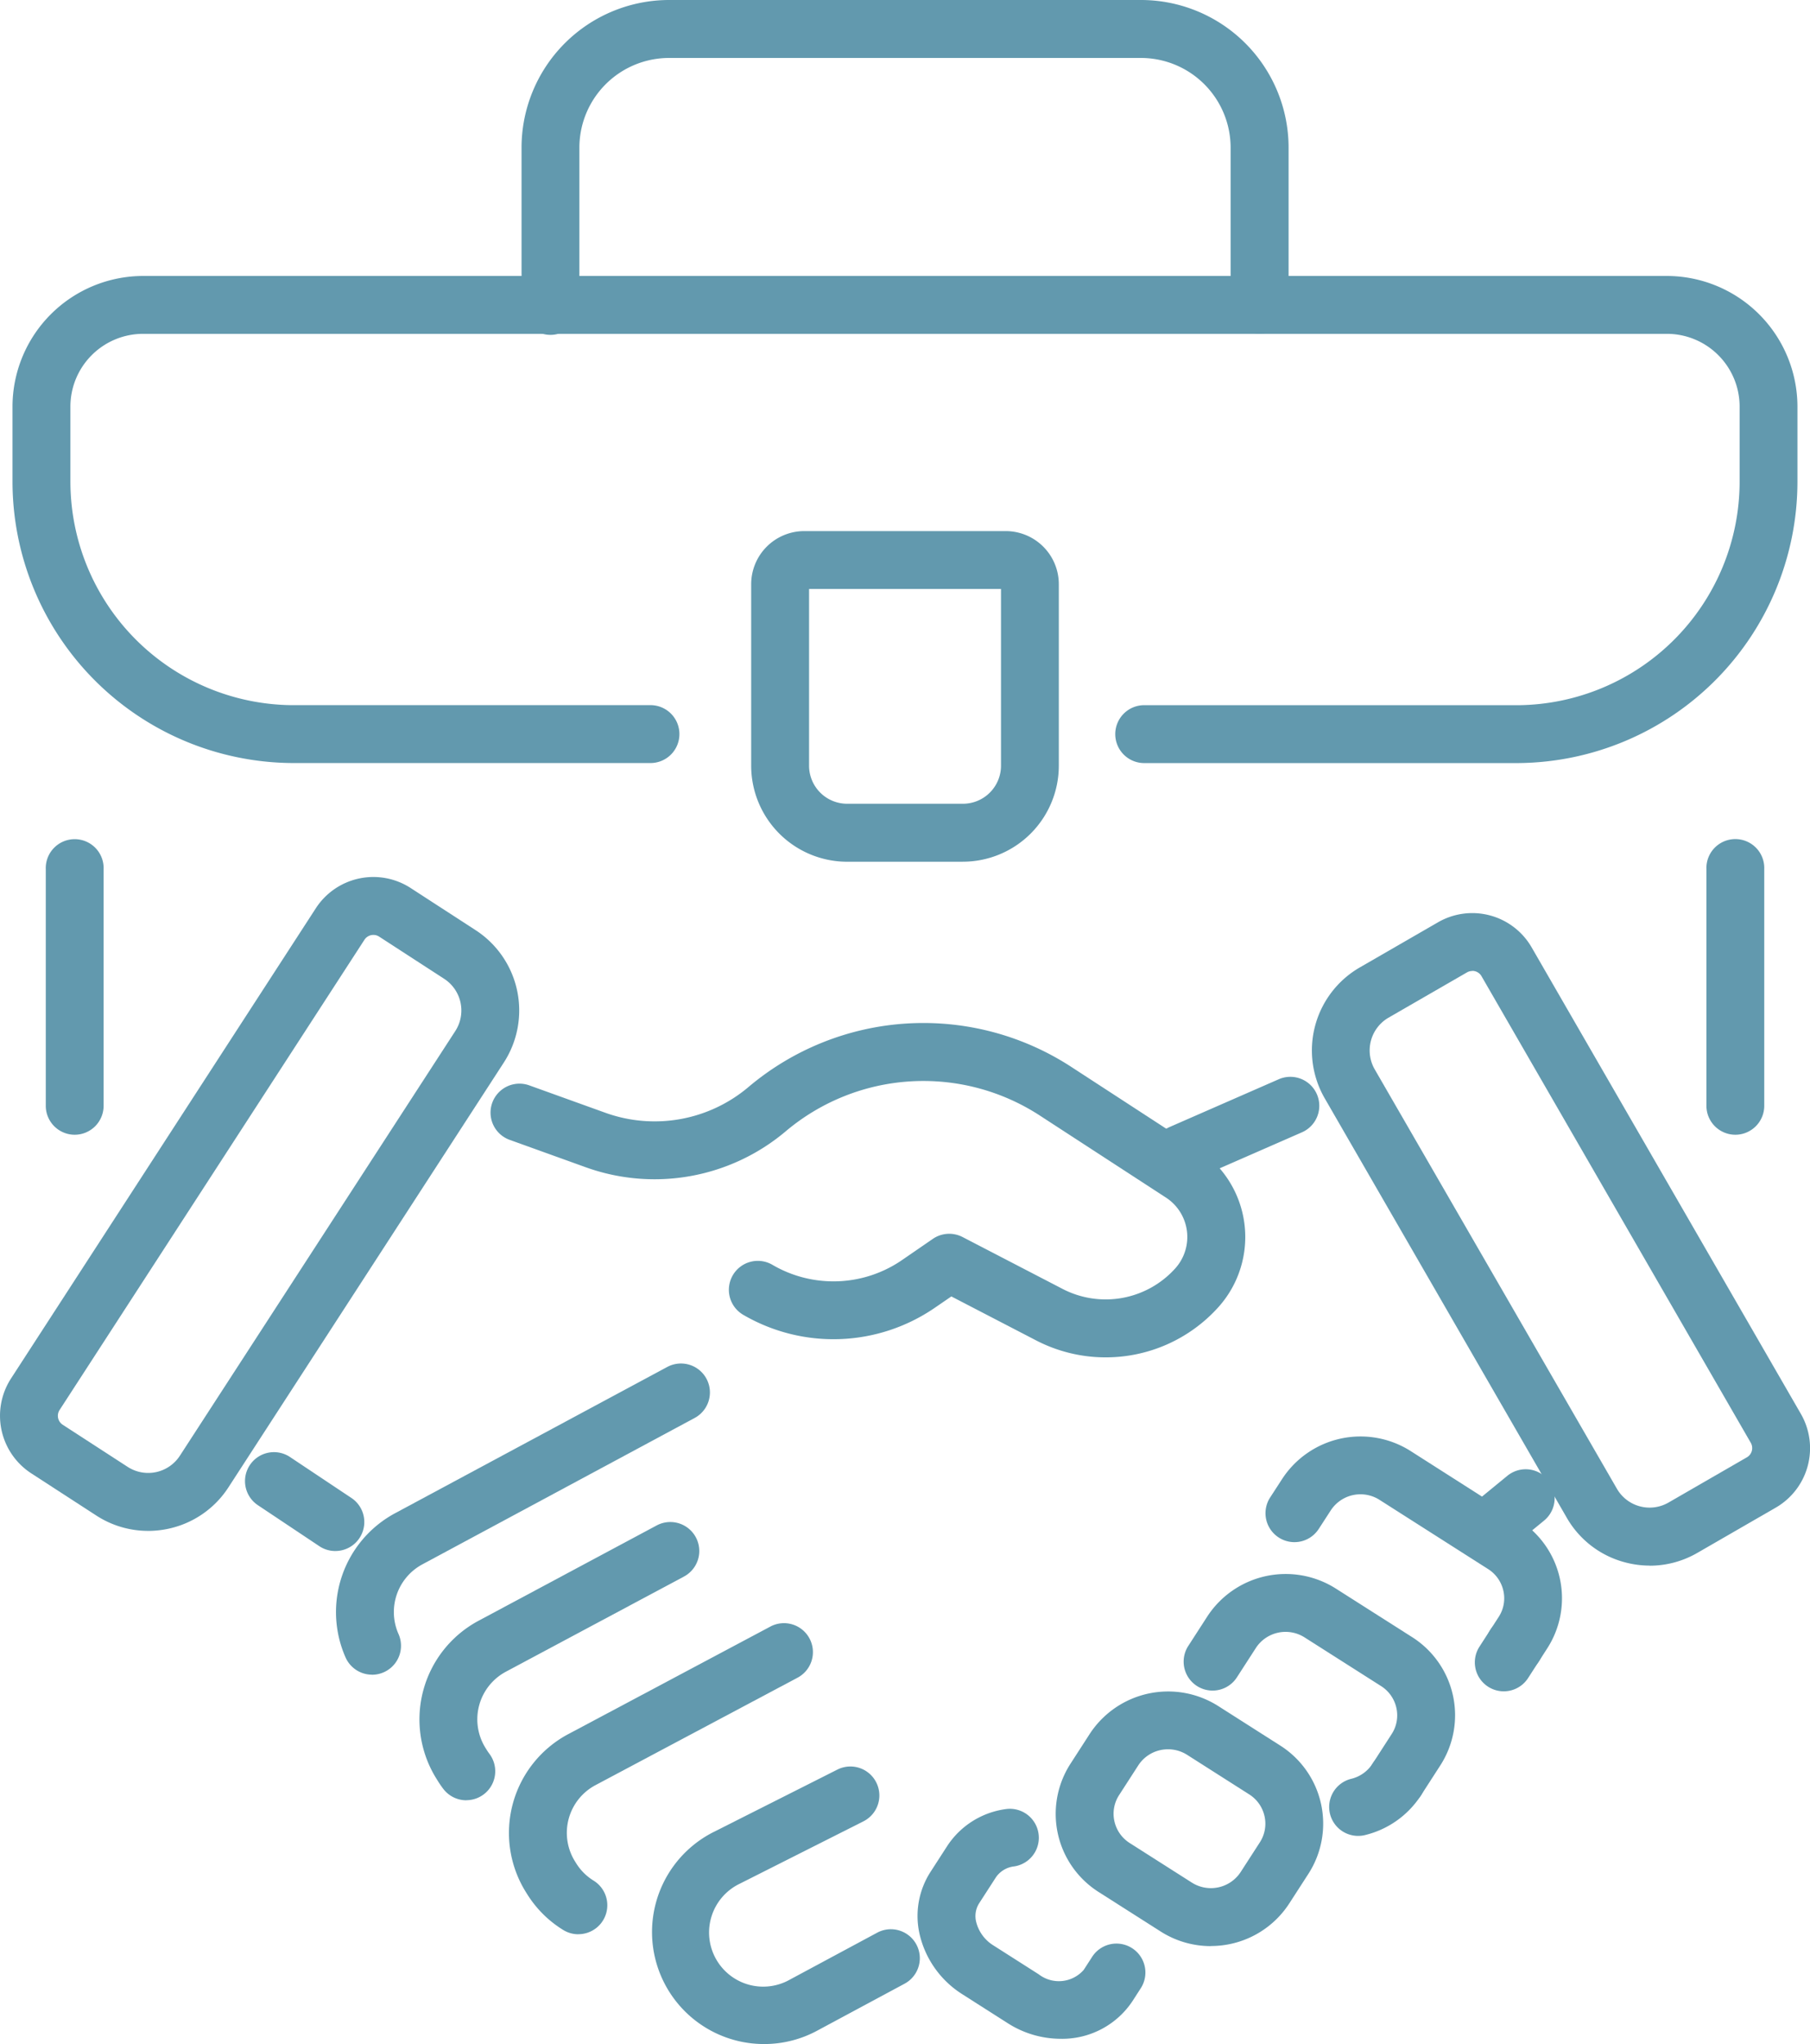
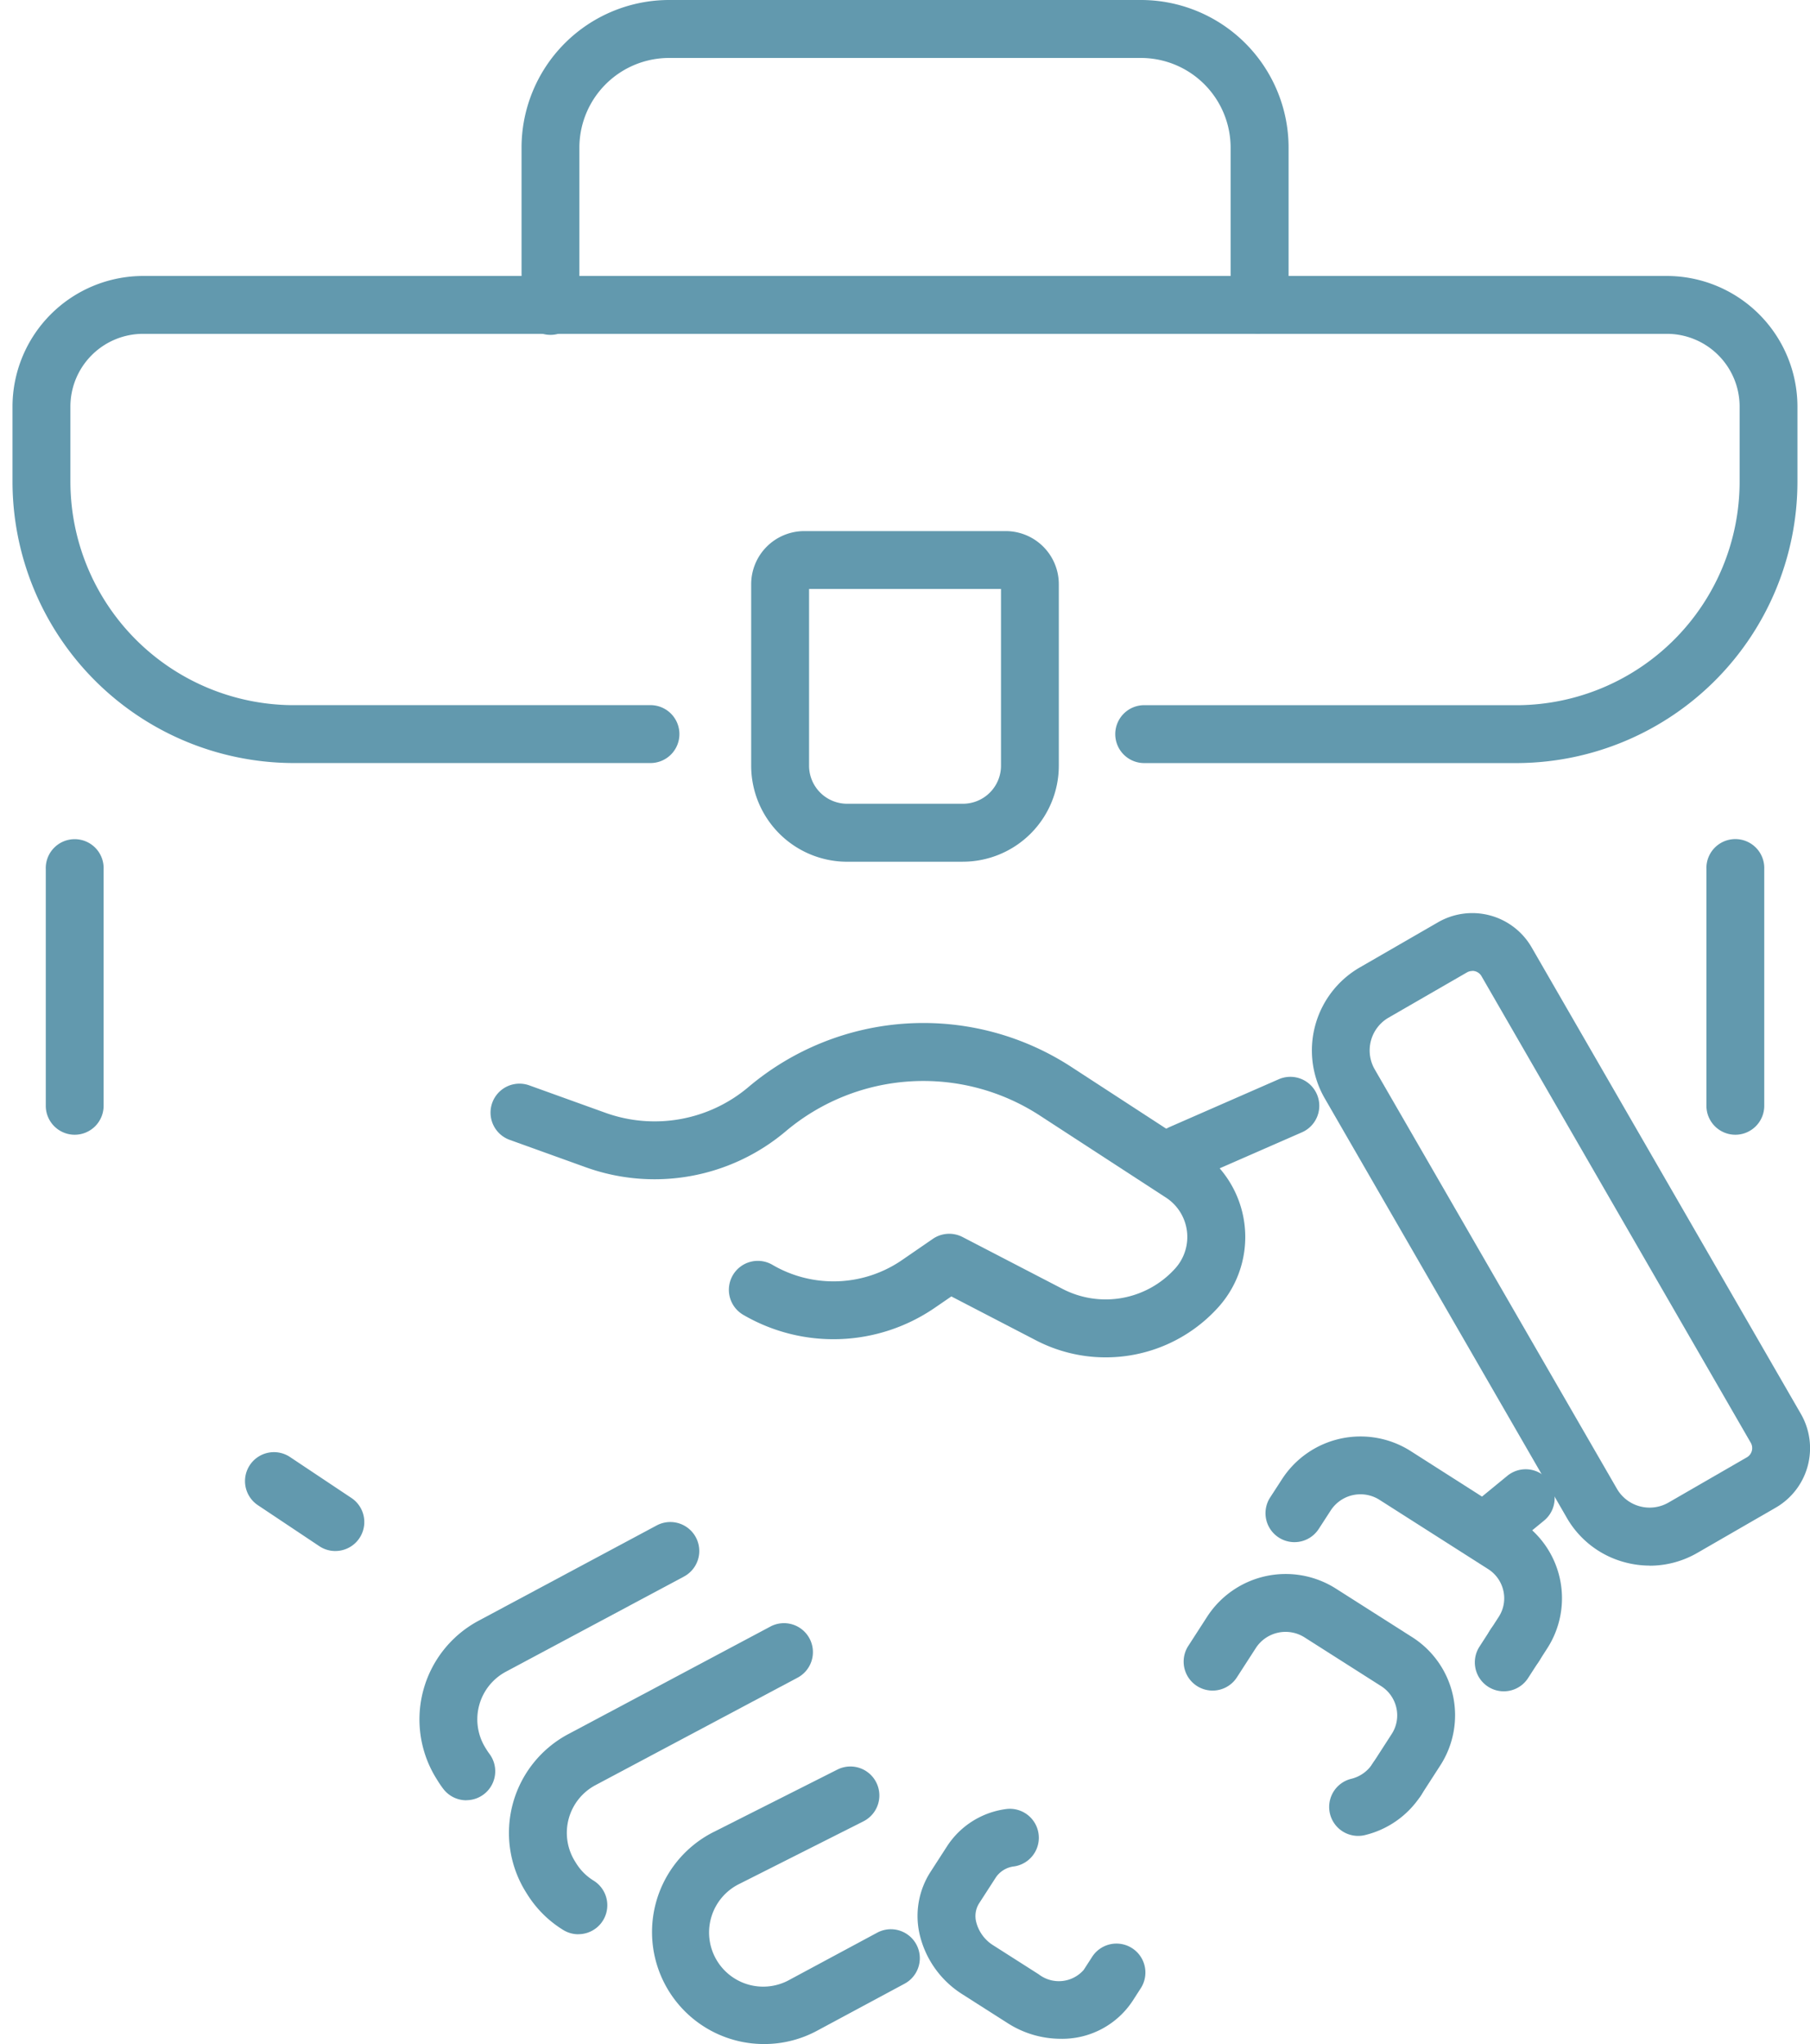
<svg xmlns="http://www.w3.org/2000/svg" width="97" height="109.495" viewBox="0 0 97 109.495">
  <defs>
    <clipPath id="clip-path">
      <rect id="長方形_30058" data-name="長方形 30058" width="97" height="109.495" fill="#6299ae" />
    </clipPath>
  </defs>
  <g id="グループ_77036" data-name="グループ 77036" clip-path="url(#clip-path)">
    <path id="パス_91939" data-name="パス 91939" d="M92.288,141.57a8.1,8.1,0,0,1-3.734-.912l-4.536-2.352-.9.617a9.6,9.6,0,0,1-10.232.38,1.551,1.551,0,1,1,1.563-2.679,6.484,6.484,0,0,0,6.912-.257l1.664-1.144a1.551,1.551,0,0,1,1.592-.1l5.362,2.78a5.017,5.017,0,0,0,6.039-1.1,2.517,2.517,0,0,0-.5-3.793L88.8,128.642a11.442,11.442,0,0,0-13.684.84,10.9,10.9,0,0,1-10.677,1.909l-4.092-1.473A1.551,1.551,0,1,1,61.4,127l4.092,1.473a7.791,7.791,0,0,0,7.629-1.364,14.528,14.528,0,0,1,17.372-1.068l6.721,4.372a5.619,5.619,0,0,1,1.113,8.469,8.119,8.119,0,0,1-6.039,2.688" transform="translate(-33.034 -68.858)" fill="#6299ae" />
    <path id="パス_91940" data-name="パス 91940" d="M34.467,180.832a1.542,1.542,0,0,1-.859-.261l-3.29-2.194a1.551,1.551,0,0,1,1.721-2.581l3.29,2.193a1.551,1.551,0,0,1-.861,2.842" transform="translate(-16.497 -97.746)" fill="#6299ae" />
-     <path id="パス_91941" data-name="パス 91941" d="M42.559,181.485a1.552,1.552,0,0,1-1.416-.917,6.012,6.012,0,0,1,2.636-7.724L58.381,165a1.551,1.551,0,0,1,1.468,2.733l-14.6,7.846a2.9,2.9,0,0,0-1.273,3.723,1.552,1.552,0,0,1-1.415,2.186" transform="translate(-22.621 -91.775)" fill="#6299ae" />
    <path id="パス_91942" data-name="パス 91942" d="M53.236,198.885a1.549,1.549,0,0,1-1.243-.622q-.152-.2-.289-.422l-.068-.109a5.994,5.994,0,0,1,2.254-8.463l9.546-5.106A1.551,1.551,0,0,1,64.9,186.9L55.352,192a2.893,2.893,0,0,0-1.088,4.082l.068.108c.046.074.094.144.144.211a1.551,1.551,0,0,1-1.241,2.48" transform="translate(-28.245 -102.447)" fill="#6299ae" />
    <path id="パス_91943" data-name="パス 91943" d="M65.268,212.886a1.542,1.542,0,0,1-.813-.231,5.94,5.94,0,0,1-1.932-1.922l-.063-.1a5.994,5.994,0,0,1,2.268-8.468l10.808-5.749a1.551,1.551,0,1,1,1.457,2.738L66.184,204.9a2.893,2.893,0,0,0-1.094,4.085l.063.1a2.862,2.862,0,0,0,.931.927,1.551,1.551,0,0,1-.816,2.871" transform="translate(-34.274 -109.271)" fill="#6299ae" />
    <path id="パス_91944" data-name="パス 91944" d="M84.861,228.4a6,6,0,0,1-2.71-11.358l6.631-3.343a1.551,1.551,0,0,1,1.4,2.77l-6.631,3.343a2.9,2.9,0,1,0,2.677,5.142l4.689-2.519a1.551,1.551,0,1,1,1.468,2.733l-4.689,2.519a5.968,5.968,0,0,1-2.831.713" transform="translate(-43.908 -118.904)" fill="#6299ae" />
    <path id="パス_91945" data-name="パス 91945" d="M179.9,199.426a1.551,1.551,0,0,1-1.3-2.392l.576-.892a1.551,1.551,0,1,1,2.606,1.682l-.576.892a1.549,1.549,0,0,1-1.3.71" transform="translate(-99.314 -108.825)" fill="#6299ae" />
    <path id="パス_91946" data-name="パス 91946" d="M166.37,186.4a1.551,1.551,0,0,1-1.3-2.392l.452-.7a1.823,1.823,0,0,0,.255-1.392,1.854,1.854,0,0,0-.826-1.177l-5.807-3.7a1.9,1.9,0,0,0-2.621.562l-.649,1a1.551,1.551,0,0,1-2.605-1.684l.649-1a5.012,5.012,0,0,1,6.893-1.493l5.8,3.7a4.949,4.949,0,0,1,1.512,6.87l-.45.7a1.549,1.549,0,0,1-1.3.711" transform="translate(-85.207 -96.69)" fill="#6299ae" />
    <path id="パス_91947" data-name="パス 91947" d="M154.54,202.822a1.551,1.551,0,0,1-1.3-2.393l1.028-1.592a1.831,1.831,0,0,0,.253-1.393,1.858,1.858,0,0,0-.826-1.178l-4.087-2.6a1.9,1.9,0,0,0-2.619.562l-1.028,1.591a1.551,1.551,0,0,1-2.606-1.682l1.028-1.592a5.016,5.016,0,0,1,6.892-1.5l4.087,2.6a4.955,4.955,0,0,1,1.513,6.871l-1.028,1.592a1.55,1.55,0,0,1-1.3.71" transform="translate(-79.686 -105.948)" fill="#6299ae" />
    <path id="パス_91948" data-name="パス 91948" d="M162.29,216.173a1.551,1.551,0,0,1-.367-3.058,1.876,1.876,0,0,0,1.136-.806,1.551,1.551,0,0,1,2.606,1.683,4.962,4.962,0,0,1-3,2.136,1.543,1.543,0,0,1-.37.045" transform="translate(-89.507 -117.827)" fill="#6299ae" />
-     <path id="パス_91949" data-name="パス 91949" d="M135.975,218.108a4.985,4.985,0,0,1-2.685-.783l-3.321-2.114a4.955,4.955,0,0,1-1.513-6.871l1.028-1.592a5.016,5.016,0,0,1,6.892-1.5l3.32,2.115a4.955,4.955,0,0,1,1.513,6.871l-1.028,1.591h0a5,5,0,0,1-4.206,2.278m-2.291-10.538a1.891,1.891,0,0,0-1.593.861l-1.028,1.592a1.83,1.83,0,0,0-.253,1.393,1.859,1.859,0,0,0,.826,1.178l3.321,2.114a1.906,1.906,0,0,0,2.62-.562l1.028-1.591a1.832,1.832,0,0,0,.253-1.394,1.858,1.858,0,0,0-.826-1.178l-3.32-2.114a1.907,1.907,0,0,0-1.026-.3m5.195,7.418h0Z" transform="translate(-71.089 -113.858)" fill="#6299ae" />
    <path id="パス_91950" data-name="パス 91950" d="M118.633,230.968a5.28,5.28,0,0,1-2.836-.838l-2.421-1.543a5.186,5.186,0,0,1-2.3-3.224,4.363,4.363,0,0,1,.578-3.325l.913-1.413a4.463,4.463,0,0,1,3.125-1.961,1.551,1.551,0,1,1,.446,3.07,1.371,1.371,0,0,0-.966.575l-.913,1.413a1.281,1.281,0,0,0-.152.979,2.071,2.071,0,0,0,.933,1.27l2.421,1.543a1.769,1.769,0,0,0,2.411-.238l.458-.709a1.551,1.551,0,0,1,2.605,1.684l-.457.709a4.52,4.52,0,0,1-3.848,2.008" transform="translate(-61.794 -121.753)" fill="#6299ae" />
    <path id="パス_91951" data-name="パス 91951" d="M140.895,135.827a1.552,1.552,0,0,1-.623-2.973l5.849-2.559a1.551,1.551,0,0,1,1.244,2.842l-5.849,2.559a1.553,1.553,0,0,1-.621.13" transform="translate(-77.592 -72.481)" fill="#6299ae" />
    <path id="パス_91952" data-name="パス 91952" d="M178.532,182.164a1.551,1.551,0,0,1-.985-2.75l1.783-1.462a1.551,1.551,0,1,1,1.967,2.4l-1.782,1.462a1.545,1.545,0,0,1-.983.352" transform="translate(-98.55 -98.895)" fill="#6299ae" />
    <path id="パス_91953" data-name="パス 91953" d="M176.751,145.319a5.155,5.155,0,0,1-1.335-.177,5.093,5.093,0,0,1-3.114-2.389L159.327,120.28a5.134,5.134,0,0,1,1.877-7l4.2-2.423a3.672,3.672,0,0,1,5.016,1.344l14.431,24.994a3.677,3.677,0,0,1-1.344,5.016l-4.2,2.423a5.1,5.1,0,0,1-2.556.69m-9.516-31.857a.561.561,0,0,0-.284.077l-4.2,2.423a2.029,2.029,0,0,0-.741,2.767L174.989,141.2a2.025,2.025,0,0,0,2.767.741l4.2-2.423a.571.571,0,0,0,.208-.779l-14.43-24.994a.569.569,0,0,0-.346-.266.585.585,0,0,0-.149-.019m-1.059-1.267h0Z" transform="translate(-88.338 -61.452)" fill="#6299ae" />
-     <path id="パス_91954" data-name="パス 91954" d="M7.934,141.038a5.092,5.092,0,0,1-2.78-.827l-3.481-2.257A3.677,3.677,0,0,1,.59,132.875l16.337-25.192a3.676,3.676,0,0,1,5.079-1.083l3.481,2.257A5.128,5.128,0,0,1,27,115.95L12.246,138.7a5.1,5.1,0,0,1-3.233,2.225,5.17,5.17,0,0,1-1.08.114m-4.572-5.687,3.481,2.257a2.025,2.025,0,0,0,2.8-.6L24.4,114.262a2.025,2.025,0,0,0-.6-2.8l-3.48-2.257a.57.57,0,0,0-.789.168L3.193,134.563a.571.571,0,0,0,.168.789" transform="translate(0 -59.031)" fill="#6299ae" />
    <path id="パス_91955" data-name="パス 91955" d="M62.217,59.454a1.551,1.551,0,1,1,0-3.1h20.01A11.981,11.981,0,0,0,94.07,44.377V40.361a3.9,3.9,0,0,0-3.9-3.9H8.515a3.9,3.9,0,0,0-3.9,3.9v4.016A11.985,11.985,0,0,0,16.472,56.352H35.646a1.551,1.551,0,1,1,0,3.1H16.457A15.088,15.088,0,0,1,1.512,44.377V40.361a7.009,7.009,0,0,1,7-7H90.169a7.009,7.009,0,0,1,7,7v4.016a15.083,15.083,0,0,1-14.93,15.077Z" transform="translate(-0.842 -18.578)" fill="#6299ae" />
    <path id="パス_91956" data-name="パス 91956" d="M7.087,117.342a1.551,1.551,0,0,1-1.551-1.551V103.116a1.551,1.551,0,1,1,3.1,0v12.675a1.551,1.551,0,0,1-1.551,1.551" transform="translate(-3.083 -56.556)" fill="#6299ae" />
    <path id="パス_91957" data-name="パス 91957" d="M207.908,117.336a1.551,1.551,0,0,1-1.551-1.551v-12.68a1.551,1.551,0,1,1,3.1,0v12.68a1.551,1.551,0,0,1-1.551,1.551" transform="translate(-114.908 -56.55)" fill="#6299ae" />
-     <path id="パス_91958" data-name="パス 91958" d="M102.618,17.883a1.551,1.551,0,0,1-1.551-1.551V7.905a4.808,4.808,0,0,0-4.8-4.8h-25.3a4.808,4.808,0,0,0-4.8,4.8v8.427a1.551,1.551,0,1,1-3.1,0V7.905A7.914,7.914,0,0,1,70.969,0h25.3a7.914,7.914,0,0,1,7.905,7.905v8.427a1.551,1.551,0,0,1-1.551,1.551" transform="translate(-35.117)" fill="#6299ae" />
+     <path id="パス_91958" data-name="パス 91958" d="M102.618,17.883a1.551,1.551,0,0,1-1.551-1.551V7.905a4.808,4.808,0,0,0-4.8-4.8h-25.3a4.808,4.808,0,0,0-4.8,4.8v8.427a1.551,1.551,0,1,1-3.1,0V7.905A7.914,7.914,0,0,1,70.969,0h25.3a7.914,7.914,0,0,1,7.905,7.905v8.427" transform="translate(-35.117)" fill="#6299ae" />
    <path id="パス_91959" data-name="パス 91959" d="M102.19,81.912H95.982a5.147,5.147,0,0,1-5.141-5.141V67.045A2.846,2.846,0,0,1,93.684,64.2h10.8a2.846,2.846,0,0,1,2.843,2.843v9.726a5.147,5.147,0,0,1-5.141,5.141M93.943,67.3v9.467a2.041,2.041,0,0,0,2.039,2.039h6.208a2.041,2.041,0,0,0,2.039-2.039V67.3Z" transform="translate(-50.584 -35.75)" fill="#6299ae" />
  </g>
</svg>